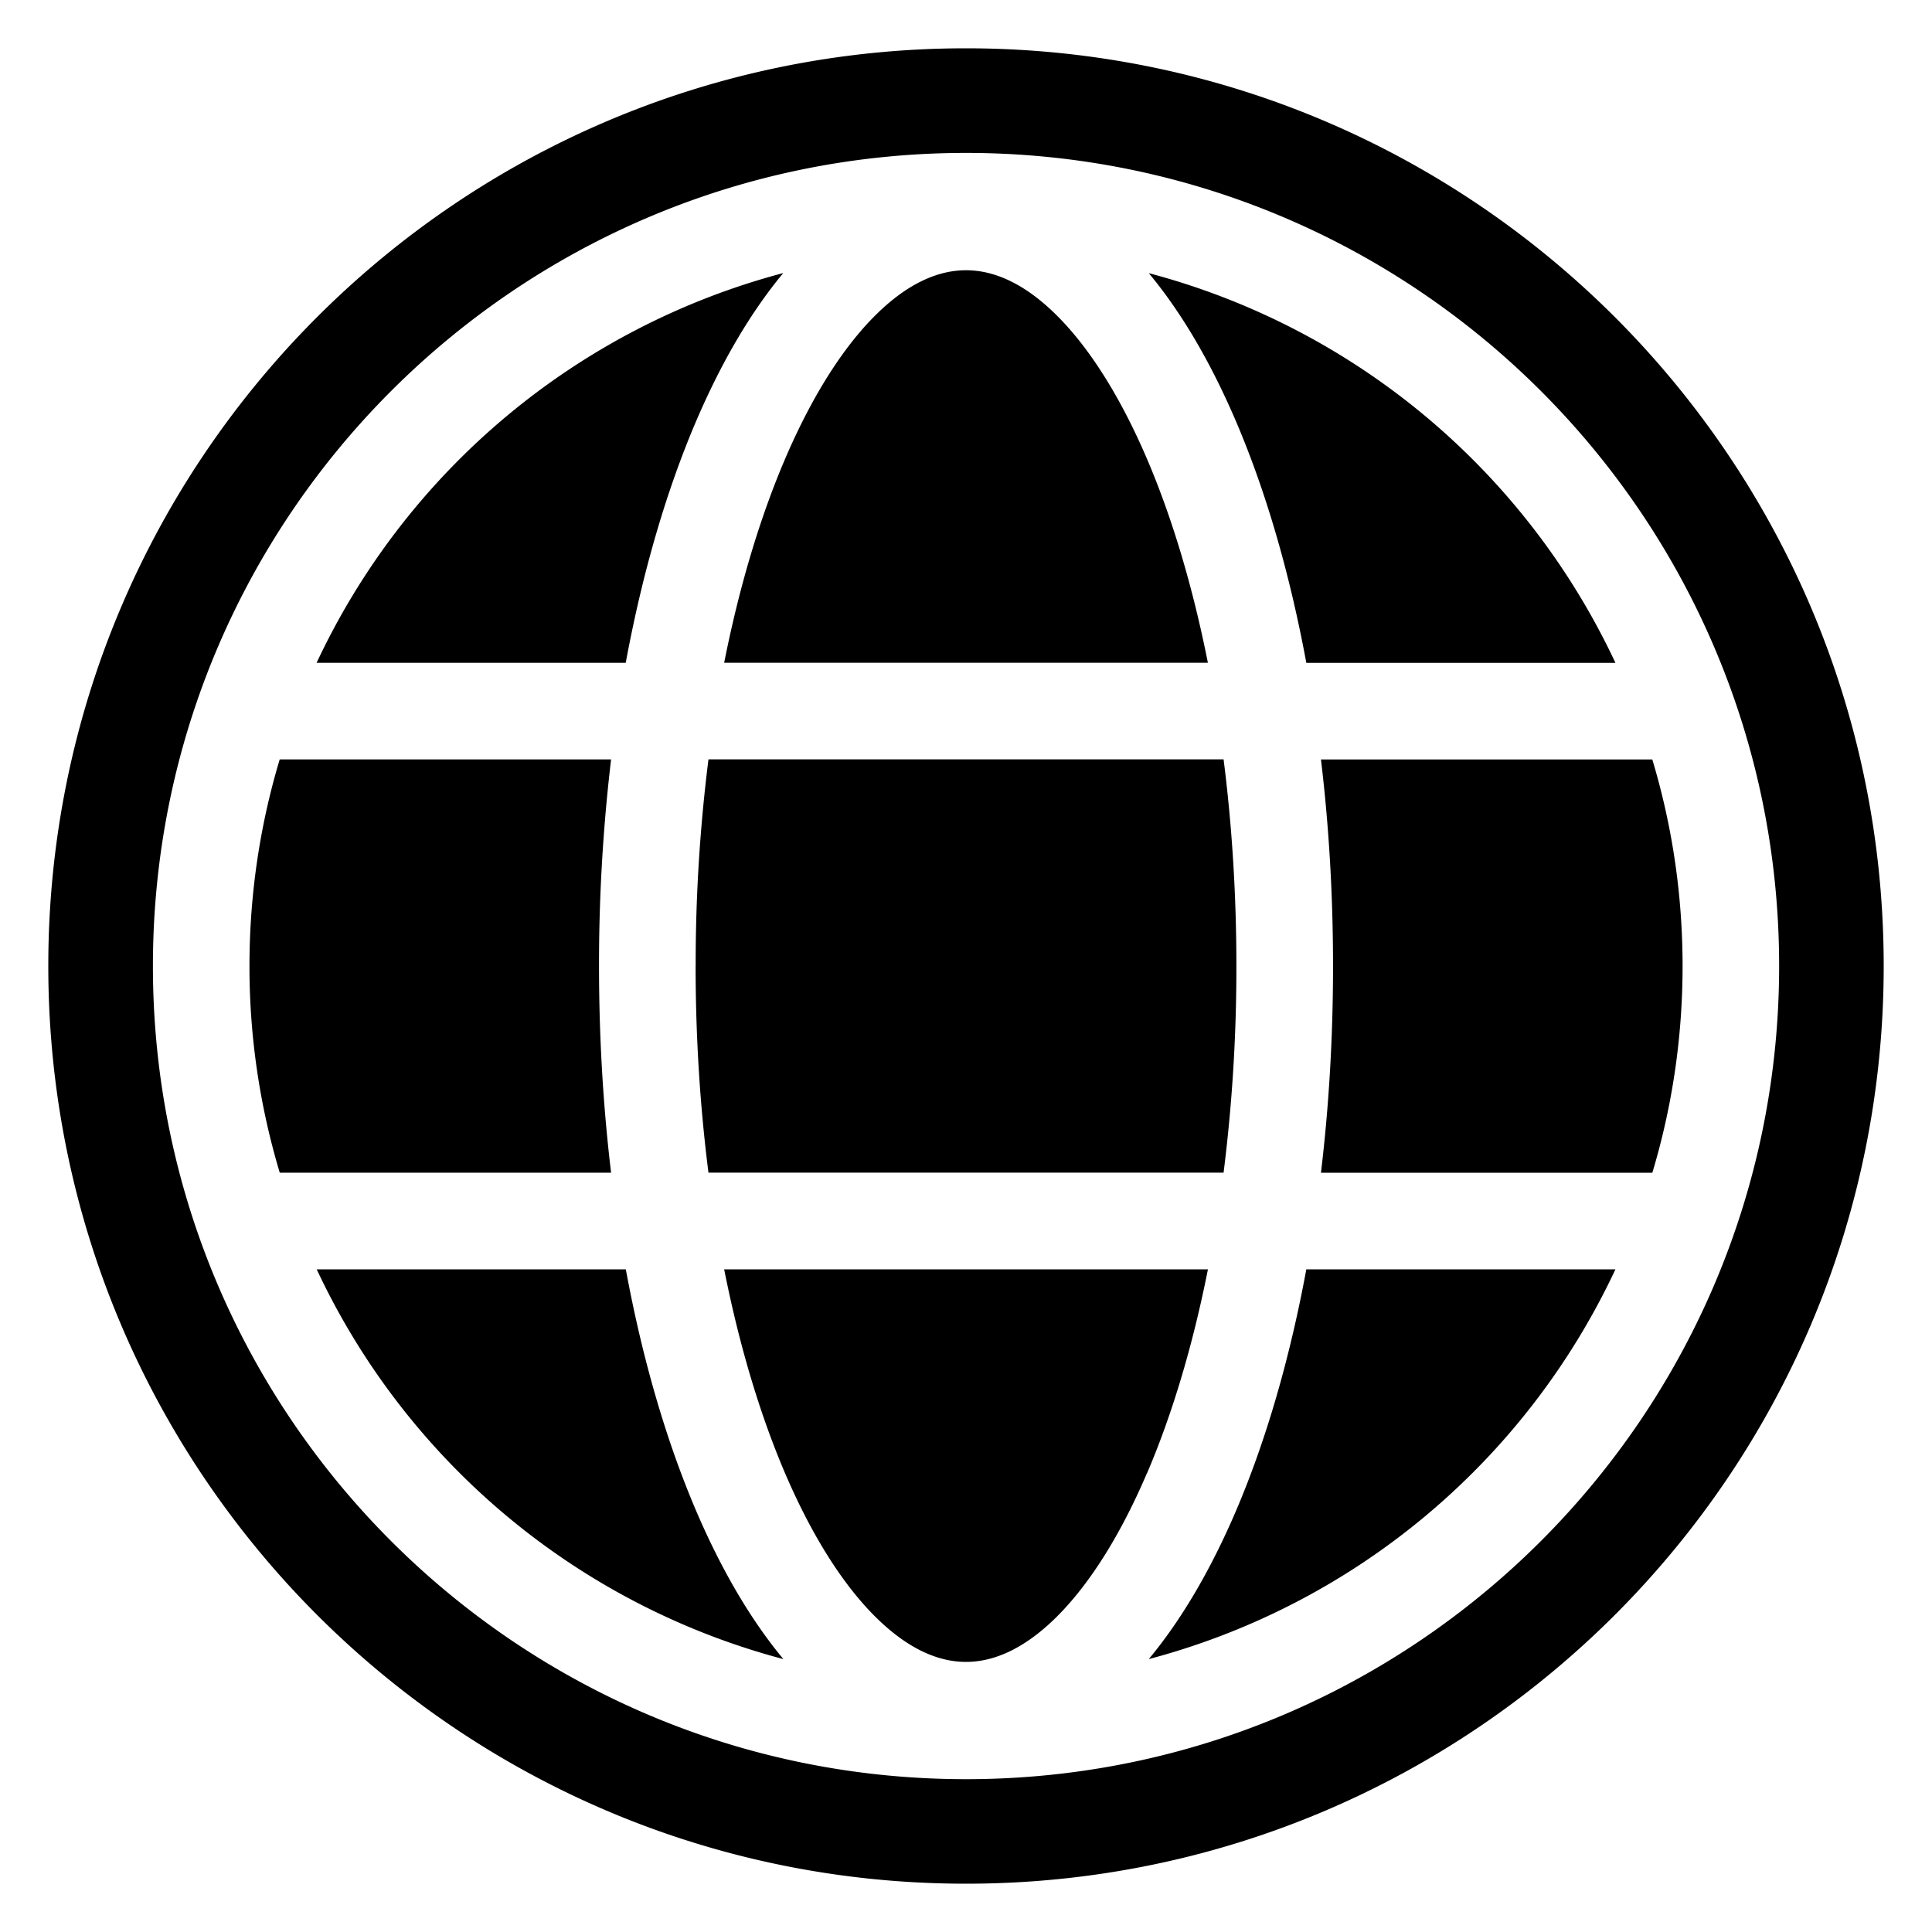
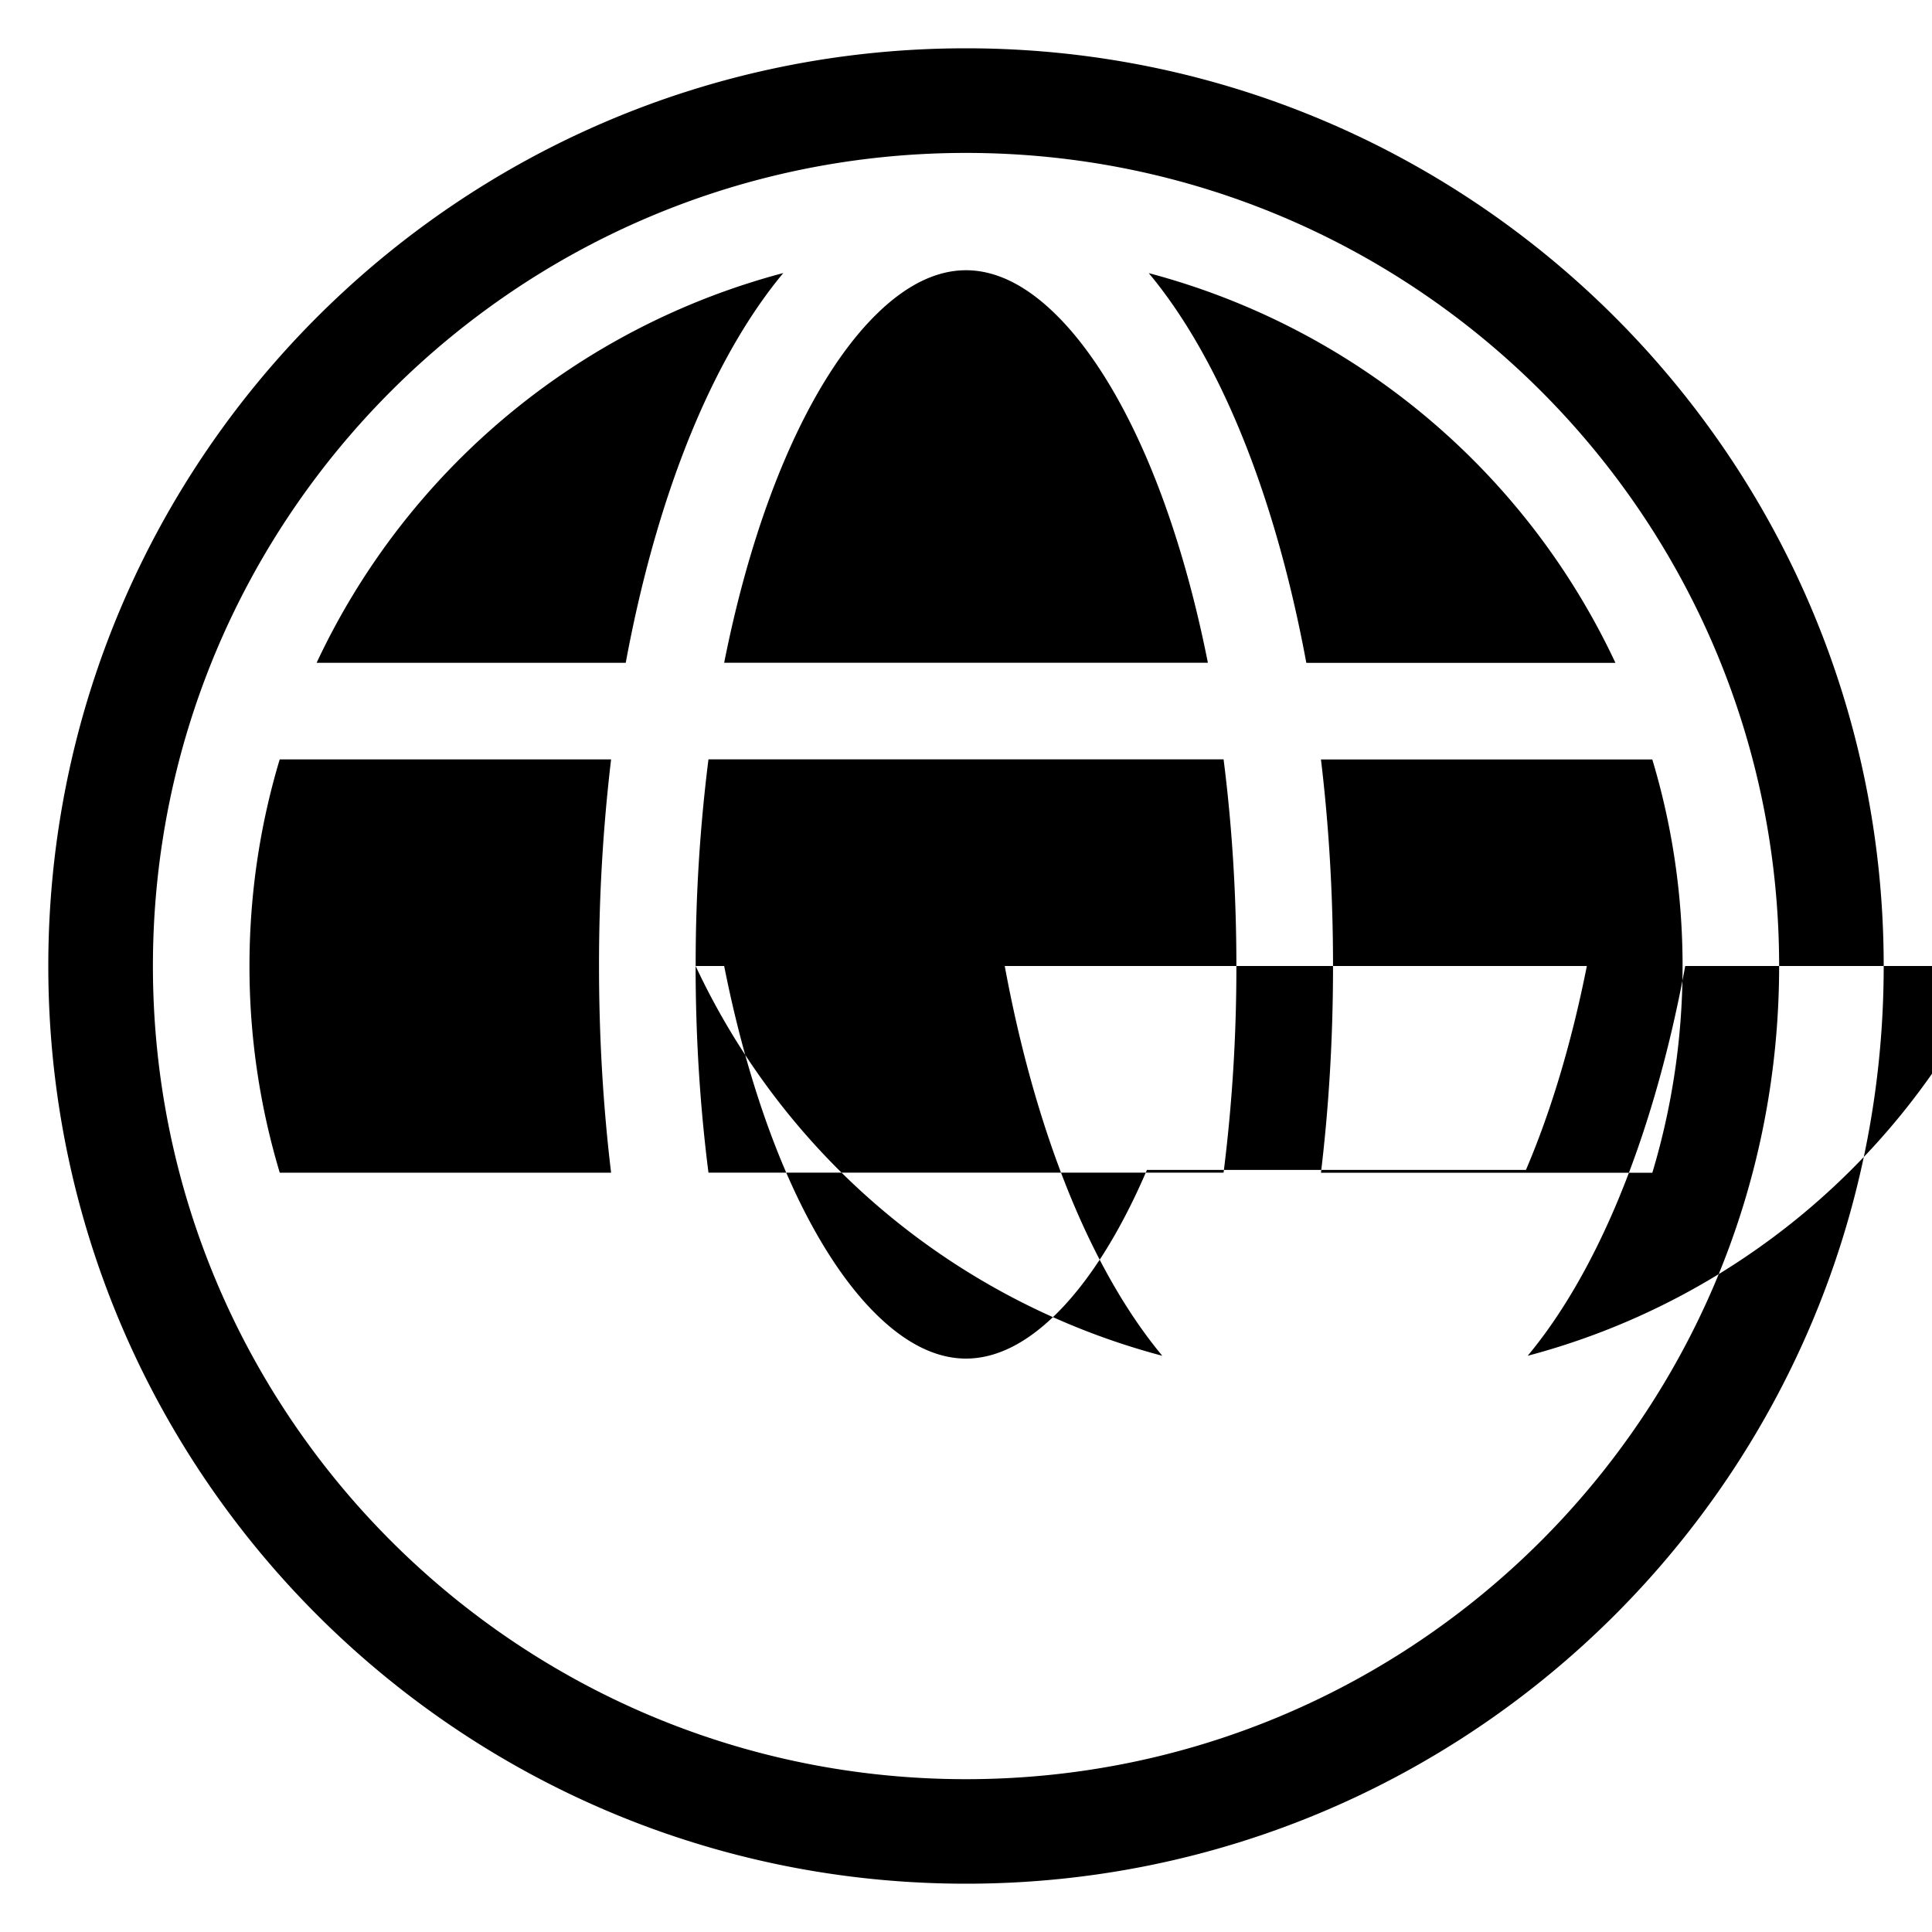
<svg xmlns="http://www.w3.org/2000/svg" width="40" height="40" fill="none">
-   <path fill="#000" fill-rule="evenodd" d="M20 39c10.493 0 19-8.507 19-19S30.492 1 20 1C9.505 1 1 9.507 1 20s8.506 19 19 19zM6.555 13.723a14.87 14.87 0 019.662-8.07c-.692.832-1.294 1.876-1.802 3.061-.618 1.443-1.114 3.14-1.46 5.009h-6.4zm-.764 2h6.861a36.057 36.057 0 00-.25 4.278c0 1.477.086 2.912.25 4.278h-6.86a14.835 14.835 0 01-.627-4.278c0-1.487.219-2.924.626-4.278zM14.402 20c0 1.493.094 2.929.266 4.278h10.665A33.94 33.94 0 0025.598 20c0-1.493-.093-2.929-.265-4.278H14.668A33.9 33.9 0 0014.403 20zm-7.845 6.28h6.4c.345 1.87.842 3.566 1.46 5.01.508 1.184 1.11 2.228 1.802 3.06a14.87 14.87 0 01-9.662-8.07zm26.889 0a14.87 14.87 0 01-9.662 8.07c.692-.832 1.294-1.876 1.802-3.06.618-1.444 1.114-3.14 1.46-5.01h6.4zm-9.698 4.222c.515-1.204.945-2.63 1.261-4.222H14.993c.316 1.591.746 3.018 1.261 4.222.566 1.32 1.213 2.324 1.881 2.983.664.656 1.293.923 1.865.923.573 0 1.202-.267 1.866-.922.668-.66 1.315-1.664 1.88-2.984zM34.21 24.28h-6.861c.164-1.366.25-2.801.25-4.278 0-1.477-.086-2.912-.25-4.278h6.86c.408 1.354.627 2.79.627 4.278 0 1.487-.219 2.924-.626 4.278zm-.764-10.556h-6.4c-.346-1.869-.842-3.566-1.46-5.009-.508-1.185-1.11-2.23-1.802-3.06a14.87 14.87 0 019.662 8.069zM16.255 9.5c-.516 1.204-.946 2.631-1.262 4.222h10.015c-.316-1.591-.746-3.018-1.261-4.222-.566-1.32-1.213-2.324-1.881-2.983-.664-.656-1.293-.922-1.866-.922-.572 0-1.201.266-1.865.922-.668.66-1.315 1.664-1.88 2.983zM3.166 20c0-9.297 7.537-16.834 16.835-16.834 9.297 0 16.834 7.537 16.834 16.834S29.298 36.836 20 36.836c-9.297 0-16.834-7.537-16.834-16.835z" clip-rule="evenodd" />
+   <path fill="#000" fill-rule="evenodd" d="M20 39c10.493 0 19-8.507 19-19S30.492 1 20 1C9.505 1 1 9.507 1 20s8.506 19 19 19zM6.555 13.723a14.87 14.87 0 019.662-8.07c-.692.832-1.294 1.876-1.802 3.061-.618 1.443-1.114 3.14-1.46 5.009h-6.4zm-.764 2h6.861a36.057 36.057 0 00-.25 4.278c0 1.477.086 2.912.25 4.278h-6.86a14.835 14.835 0 01-.627-4.278c0-1.487.219-2.924.626-4.278zM14.402 20c0 1.493.094 2.929.266 4.278h10.665A33.94 33.94 0 0025.598 20c0-1.493-.093-2.929-.265-4.278H14.668A33.9 33.9 0 0014.403 20zh6.4c.345 1.87.842 3.566 1.46 5.01.508 1.184 1.11 2.228 1.802 3.06a14.87 14.87 0 01-9.662-8.07zm26.889 0a14.87 14.87 0 01-9.662 8.07c.692-.832 1.294-1.876 1.802-3.06.618-1.444 1.114-3.14 1.46-5.01h6.4zm-9.698 4.222c.515-1.204.945-2.63 1.261-4.222H14.993c.316 1.591.746 3.018 1.261 4.222.566 1.32 1.213 2.324 1.881 2.983.664.656 1.293.923 1.865.923.573 0 1.202-.267 1.866-.922.668-.66 1.315-1.664 1.88-2.984zM34.21 24.28h-6.861c.164-1.366.25-2.801.25-4.278 0-1.477-.086-2.912-.25-4.278h6.86c.408 1.354.627 2.79.627 4.278 0 1.487-.219 2.924-.626 4.278zm-.764-10.556h-6.4c-.346-1.869-.842-3.566-1.46-5.009-.508-1.185-1.11-2.23-1.802-3.06a14.87 14.87 0 019.662 8.069zM16.255 9.5c-.516 1.204-.946 2.631-1.262 4.222h10.015c-.316-1.591-.746-3.018-1.261-4.222-.566-1.32-1.213-2.324-1.881-2.983-.664-.656-1.293-.922-1.866-.922-.572 0-1.201.266-1.865.922-.668.66-1.315 1.664-1.88 2.983zM3.166 20c0-9.297 7.537-16.834 16.835-16.834 9.297 0 16.834 7.537 16.834 16.834S29.298 36.836 20 36.836c-9.297 0-16.834-7.537-16.834-16.835z" clip-rule="evenodd" />
</svg>